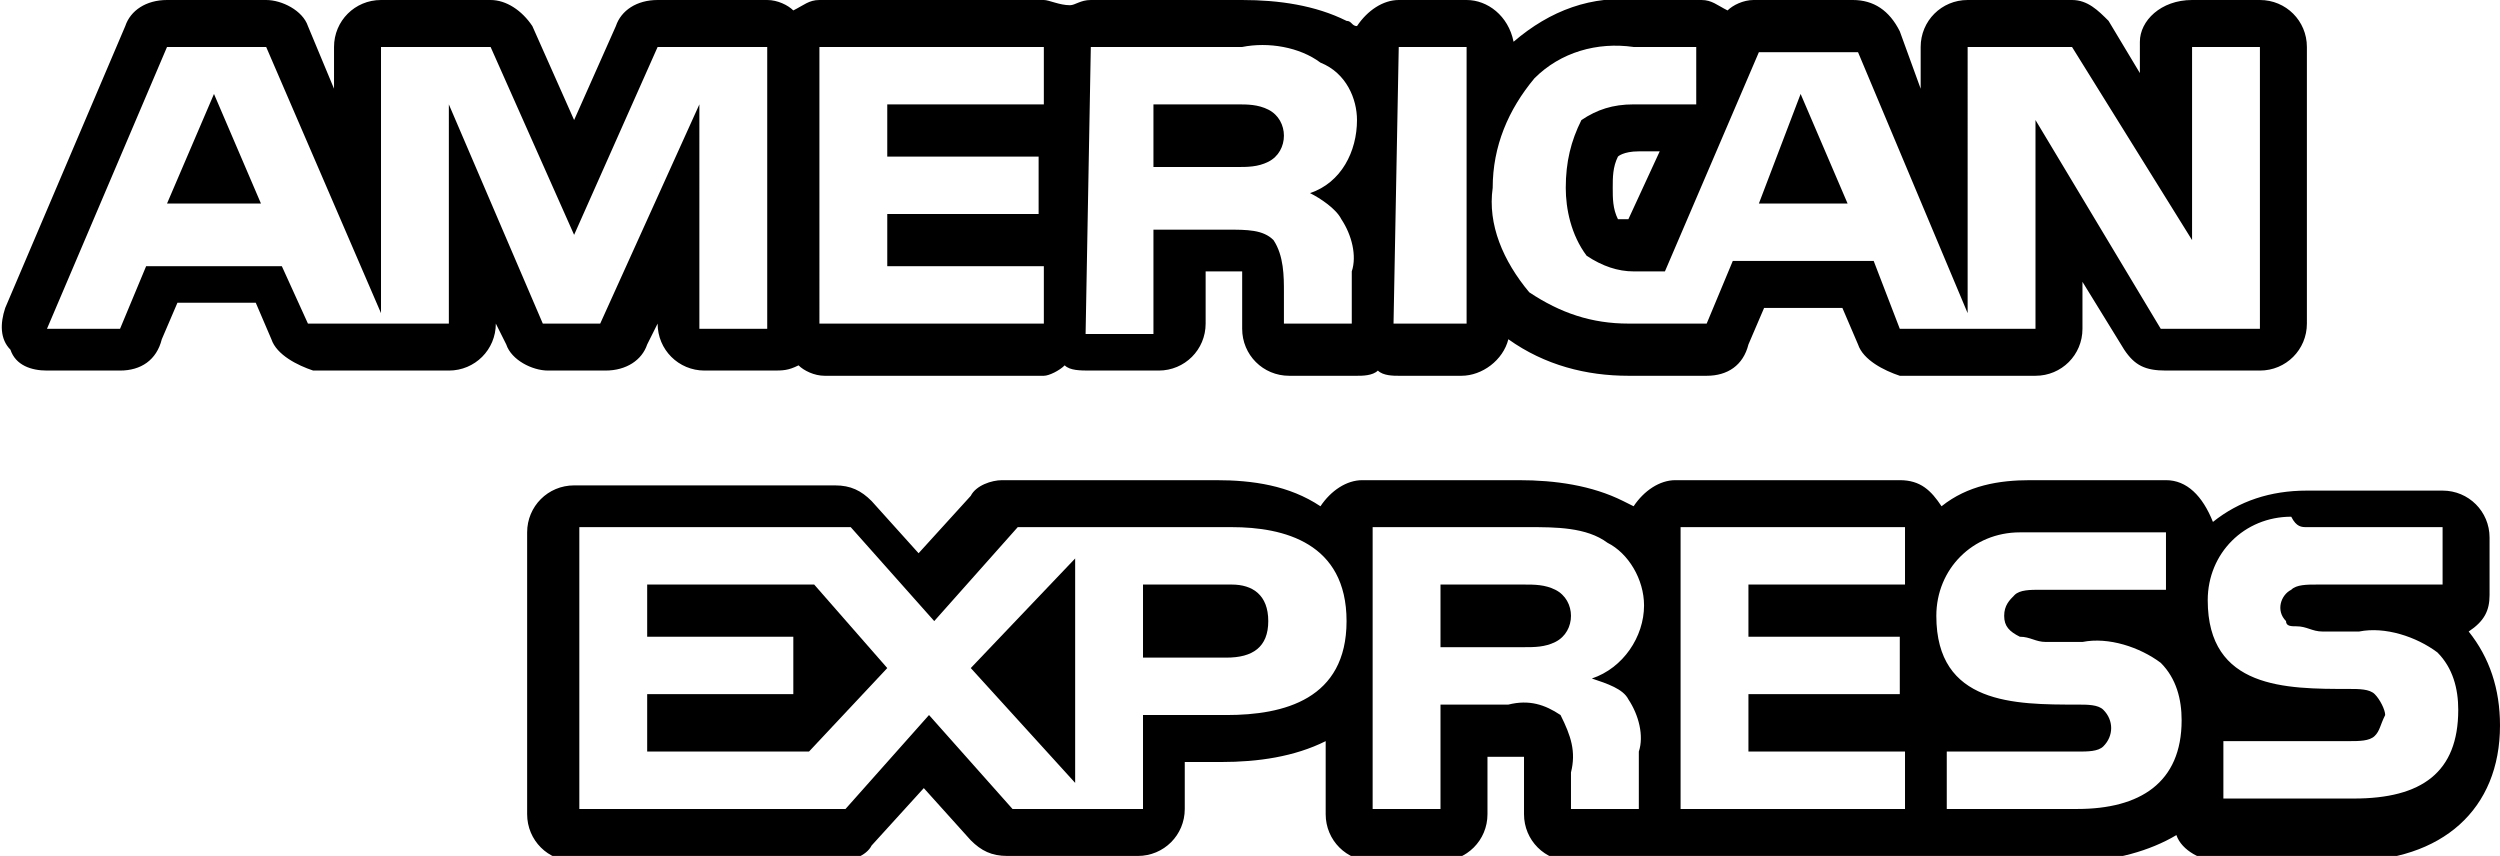
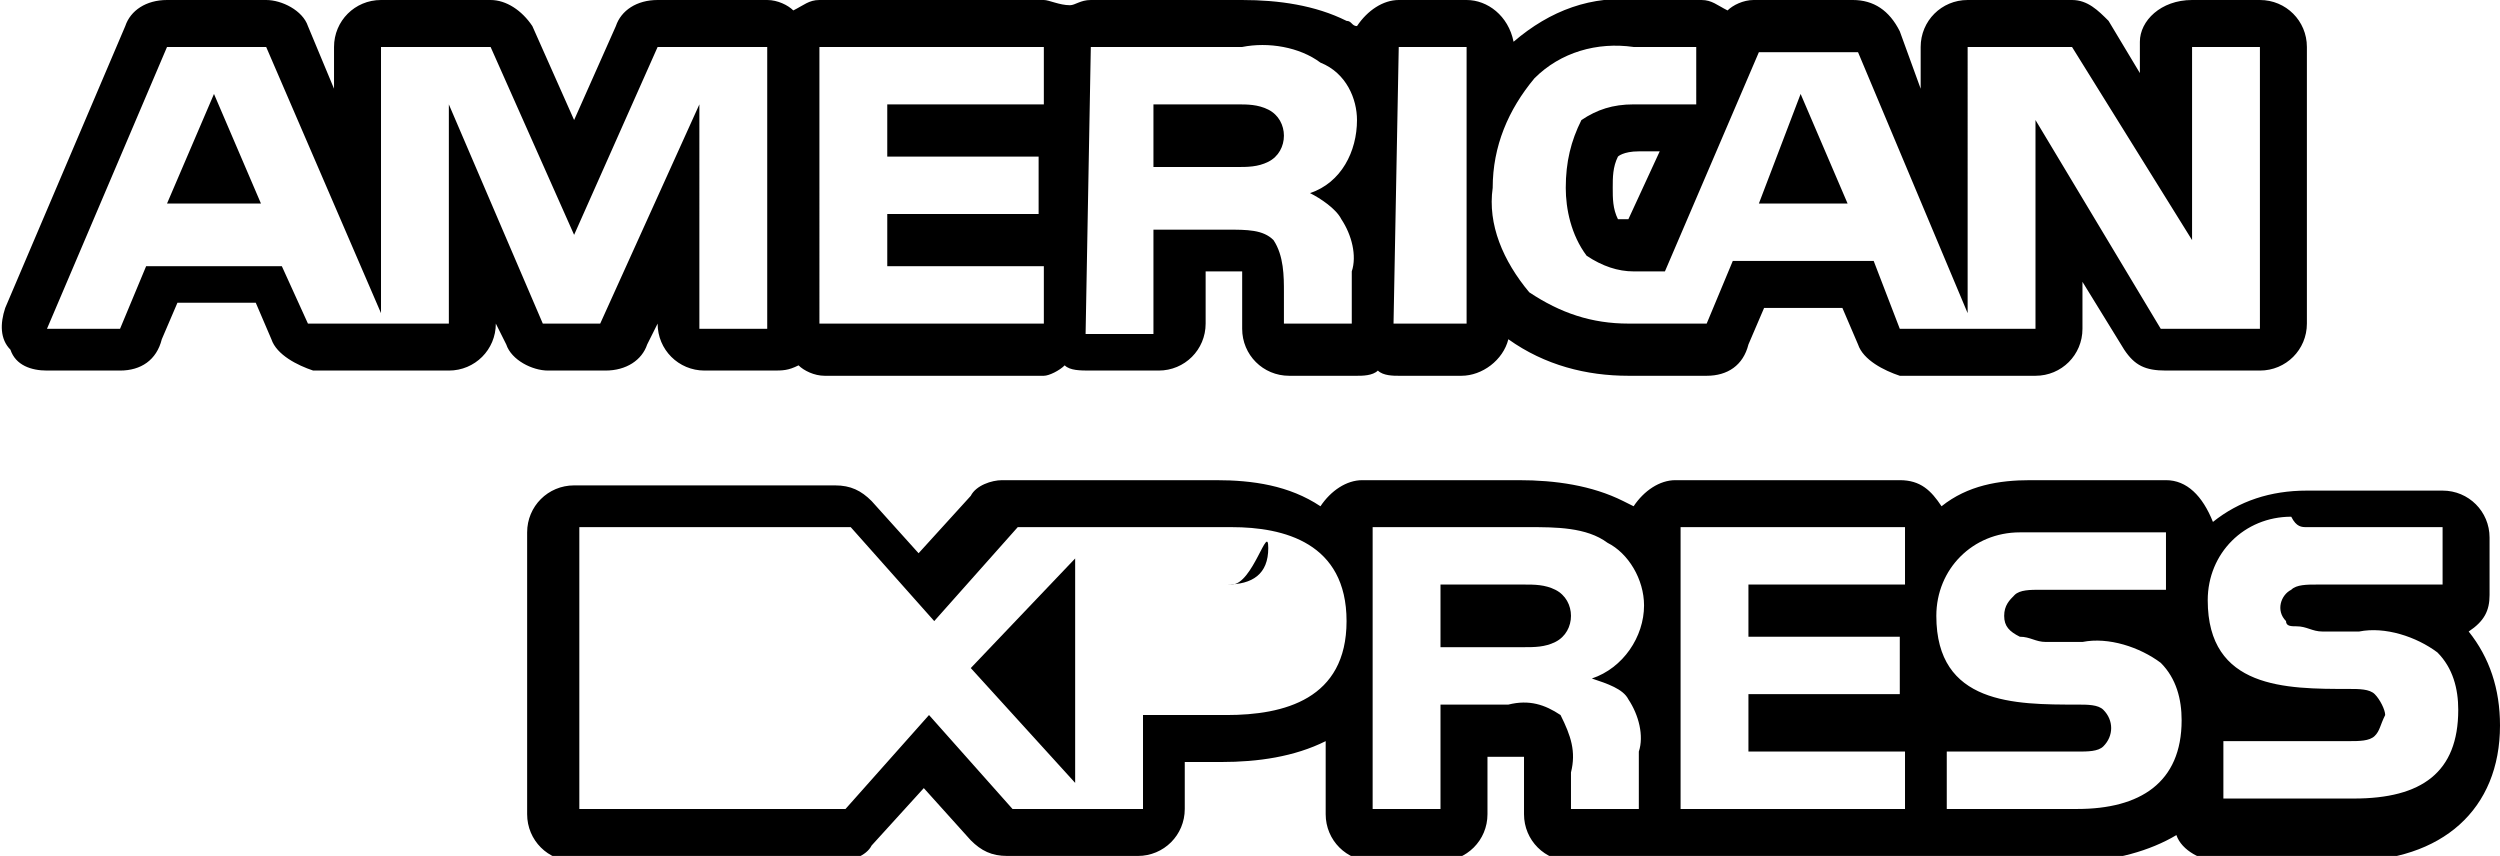
<svg xmlns="http://www.w3.org/2000/svg" version="1.1" id="Layer_1" x="0px" y="0px" viewBox="0 0 47.9 16.4" style="enable-background:new 0 0 47.9 16.4;" xml:space="preserve">
  <g id="Layer_2_1_">
    <g id="Capa_1">
      <polygon points="34.5,1.8 33.7,3.9 35.4,3.9   " />
      <path d="M41.5,9.2h-2.6c-0.6,0-1.2,0.1-1.7,0.5c-0.2-0.3-0.4-0.5-0.8-0.5h-4.3c-0.3,0-0.6,0.2-0.8,0.5l-0.2-0.1    c-0.6-0.3-1.3-0.4-2-0.4h-3c-0.3,0-0.6,0.2-0.8,0.5c-0.6-0.4-1.3-0.5-2-0.5h-4.1c-0.2,0-0.5,0.1-0.6,0.3l-1,1.1l-0.9-1    c-0.2-0.2-0.4-0.3-0.7-0.3h-5c-0.5,0-0.9,0.4-0.9,0.9l0,0v5.4c0,0.5,0.4,0.9,0.9,0.9l0,0h5.1c0.2,0,0.5-0.1,0.6-0.3l1-1.1l0.9,1    c0.2,0.2,0.4,0.3,0.7,0.3h2.5c0.5,0,0.9-0.4,0.9-0.9l0,0v-0.9h0.7c0.7,0,1.4-0.1,2-0.4v1.4c0,0.5,0.4,0.9,0.9,0.9l0,0h1.3    c0.5,0,0.9-0.4,0.9-0.9v-1.1h0.7c0,0.1,0,0.2,0,0.3v0.8c0,0.5,0.4,0.9,0.9,0.9l0,0h1.3c0.1,0,0.3,0,0.4-0.1    c0.1,0.1,0.3,0.1,0.4,0.1h4.3c0.1,0,0.3,0,0.4-0.1c0.1,0.1,0.2,0.1,0.4,0.1h2.5c0.7,0,1.4-0.2,1.9-0.5c0.1,0.3,0.5,0.5,0.8,0.5H45    c1.8,0,2.9-1,2.9-2.6c0-0.7-0.2-1.3-0.6-1.8l0,0c0.3-0.2,0.4-0.4,0.4-0.7v-1.1c0-0.5-0.4-0.9-0.9-0.9l0,0h-2.6    c-0.7,0-1.3,0.2-1.8,0.6C42.2,9.5,41.9,9.2,41.5,9.2z M23.5,13.7h-1.6v1.8h-2.5l-1.6-1.8l-1.6,1.8h-5.1v-5.4h5.2l1.6,1.8l1.6-1.8    h4.1c1,0,2.2,0.3,2.2,1.8S24.6,13.7,23.5,13.7L23.5,13.7z M31.2,13.4c0.2,0.3,0.3,0.7,0.2,1v1.1h-1.3v-0.7c0.1-0.4,0-0.7-0.2-1.1    c-0.3-0.2-0.6-0.3-1-0.2h-1.3v2h-1.3v-5.4h3c0.5,0,1.1,0,1.5,0.3c0.4,0.2,0.7,0.7,0.7,1.2c0,0.6-0.4,1.2-1,1.4    C30.8,13.1,31.1,13.2,31.2,13.4L31.2,13.4z M36.5,11.2h-3v1h2.9v1.1h-2.9v1.1h3v1.1h-4.3v-5.4h4.3V11.2z M39.8,15.5h-2.5v-1.1h2.5    c0.2,0,0.4,0,0.5-0.1c0.2-0.2,0.2-0.5,0-0.7l0,0c-0.1-0.1-0.3-0.1-0.5-0.1c-1.2,0-2.7,0-2.7-1.7c0-0.9,0.7-1.6,1.6-1.6    c0.1,0,0.2,0,0.2,0h2.6v1.1h-2.4c-0.2,0-0.4,0-0.5,0.1s-0.2,0.2-0.2,0.4s0.1,0.3,0.3,0.4c0.2,0,0.3,0.1,0.5,0.1h0.7    c0.5-0.1,1.1,0.1,1.5,0.4c0.3,0.3,0.4,0.7,0.4,1.1C41.8,15,41,15.5,39.8,15.5L39.8,15.5z M44.2,10.1h2.6v1.1h-2.4    c-0.2,0-0.4,0-0.5,0.1c-0.2,0.1-0.3,0.4-0.1,0.6c0,0.1,0.1,0.1,0.2,0.1c0.2,0,0.3,0.1,0.5,0.1h0.7c0.5-0.1,1.1,0.1,1.5,0.4    c0.3,0.3,0.4,0.7,0.4,1.1c0,1.2-0.7,1.7-2,1.7h-2.5v-1.1H45c0.2,0,0.4,0,0.5-0.1s0.1-0.2,0.2-0.4c0-0.1-0.1-0.3-0.2-0.4    c-0.1-0.1-0.3-0.1-0.5-0.1c-1.2,0-2.7,0-2.7-1.7c0-0.9,0.7-1.6,1.6-1.6C44,10.1,44.1,10.1,44.2,10.1L44.2,10.1z" />
      <polygon points="20.6,15 20.6,10.7 18.6,12.8   " />
-       <polygon points="12.4,11.2 12.4,12.2 15.2,12.2 15.2,13.3 12.4,13.3 12.4,14.4 15.5,14.4 17,12.8 15.6,11.2   " />
-       <path d="M23.6,11.2h-1.7v1.4h1.6c0.5,0,0.8-0.2,0.8-0.7S24,11.2,23.6,11.2z" />
+       <path d="M23.6,11.2h-1.7h1.6c0.5,0,0.8-0.2,0.8-0.7S24,11.2,23.6,11.2z" />
      <path d="M24.3,3.1c0.2-0.1,0.3-0.3,0.3-0.5s-0.1-0.4-0.3-0.5S23.9,2,23.7,2h-1.6v1.2h1.6C23.9,3.2,24.1,3.2,24.3,3.1z" />
      <path d="M29.8,11.3c-0.2-0.1-0.4-0.1-0.6-0.1h-1.6v1.2h1.6c0.2,0,0.4,0,0.6-0.1s0.3-0.3,0.3-0.5C30.1,11.6,30,11.4,29.8,11.3z" />
      <polygon points="4.1,1.8 3.2,3.9 5,3.9   " />
      <path d="M0.9,7.1h1.4c0.4,0,0.7-0.2,0.8-0.6l0.3-0.7h1.5l0.3,0.7C5.3,6.8,5.7,7,6,7.1h2.6c0.5,0,0.9-0.4,0.9-0.9l0,0l0,0l0.2,0.4    c0.1,0.3,0.5,0.5,0.8,0.5h1.1c0.4,0,0.7-0.2,0.8-0.5l0.2-0.4l0,0c0,0.5,0.4,0.9,0.9,0.9l0,0h1.3c0.2,0,0.3,0,0.5-0.1    c0.1,0.1,0.3,0.2,0.5,0.2H20c0.1,0,0.3-0.1,0.4-0.2c0.1,0.1,0.3,0.1,0.5,0.1h1.3c0.5,0,0.9-0.4,0.9-0.9v-1h0.7v1.1    c0,0.5,0.4,0.9,0.9,0.9H26c0.1,0,0.3,0,0.4-0.1c0.1,0.1,0.3,0.1,0.4,0.1H28c0.4,0,0.8-0.3,0.9-0.7c0.7,0.5,1.5,0.7,2.3,0.7h1.5    c0.4,0,0.7-0.2,0.8-0.6l0.3-0.7h1.5l0.3,0.7c0.1,0.3,0.5,0.5,0.8,0.6H39c0.5,0,0.9-0.4,0.9-0.9l0,0V5.4l0.8,1.3    c0.2,0.3,0.4,0.4,0.8,0.4h1.8c0.5,0,0.9-0.4,0.9-0.9l0,0V0.9c0-0.5-0.4-0.9-0.9-0.9l0,0H42c-0.6,0-1,0.4-1,0.8l0,0v0.6l-0.6-1    C40.2,0.2,40,0,39.7,0h-2c-0.5,0-0.9,0.4-0.9,0.9v0.8l-0.4-1.1C36.2,0.2,35.9,0,35.5,0h-1.9c-0.2,0-0.4,0.1-0.5,0.2    C32.9,0.1,32.8,0,32.6,0h-1.2c-0.9-0.1-1.7,0.2-2.4,0.8C28.9,0.3,28.5,0,28.1,0h-1.3c-0.3,0-0.6,0.2-0.8,0.5    c-0.1,0-0.1-0.1-0.2-0.1c-0.6-0.3-1.3-0.4-2-0.4h-2.9c-0.2,0-0.3,0.1-0.4,0.1C20.3,0.1,20.1,0,20,0h-4.3c-0.2,0-0.3,0.1-0.5,0.2    C15.1,0.1,14.9,0,14.7,0h-2.1c-0.4,0-0.7,0.2-0.8,0.5L11,2.3l-0.8-1.8C10,0.2,9.7,0,9.4,0H7.3C6.8,0,6.4,0.4,6.4,0.9v0.8L5.9,0.5    C5.8,0.2,5.4,0,5.1,0H3.2C2.8,0,2.5,0.2,2.4,0.5L0.1,5.9C0,6.2,0,6.5,0.2,6.7C0.3,7,0.6,7.1,0.9,7.1z M29.4,1.5    c0.5-0.5,1.2-0.7,1.9-0.6h1.2V2h-1.2c-0.4,0-0.7,0.1-1,0.3C30.1,2.7,30,3.1,30,3.6c0,0.4,0.1,0.9,0.4,1.3c0.3,0.2,0.6,0.3,0.9,0.3    h0.6L33.7,1h1.9l2.1,5V0.9h2L42,4.6V0.9h1.3v5.4h-1.9l-2.4-4v4h-2.6L35.9,5h-2.7l-0.5,1.2h-1.5c-0.7,0-1.3-0.2-1.9-0.6    c-0.5-0.6-0.8-1.3-0.7-2C28.6,2.8,28.9,2.1,29.4,1.5z M31.8,2.9l-0.6,1.3H31c-0.1-0.2-0.1-0.4-0.1-0.6c0-0.2,0-0.4,0.1-0.6    c0,0,0.1-0.1,0.4-0.1H31.8z M26.8,0.9h1.3v5.3h-1.4L26.8,0.9z M20.9,0.9h2.9c0.5-0.1,1.1,0,1.5,0.3C25.8,1.4,26,1.9,26,2.3    c0,0.6-0.3,1.2-0.9,1.4c0.2,0.1,0.5,0.3,0.6,0.5c0.2,0.3,0.3,0.7,0.2,1v1h-1.3V5.6c0-0.3,0-0.7-0.2-1c-0.2-0.2-0.5-0.2-0.9-0.2    h-1.4v2h-1.3L20.9,0.9z M15.7,0.9H20V2h-3v1h2.9v1.1H17v1h3v1.1h-4.3V0.9z M3.2,0.9h1.9L7.3,6V0.9h2.1L11,4.5l1.6-3.6h2.1v5.4    h-1.3V2l-1.9,4.2h-1.1L8.6,2v4.2H5.9L5.4,5.1H2.8L2.3,6.3H0.9L3.2,0.9z" />
    </g>
  </g>
</svg>